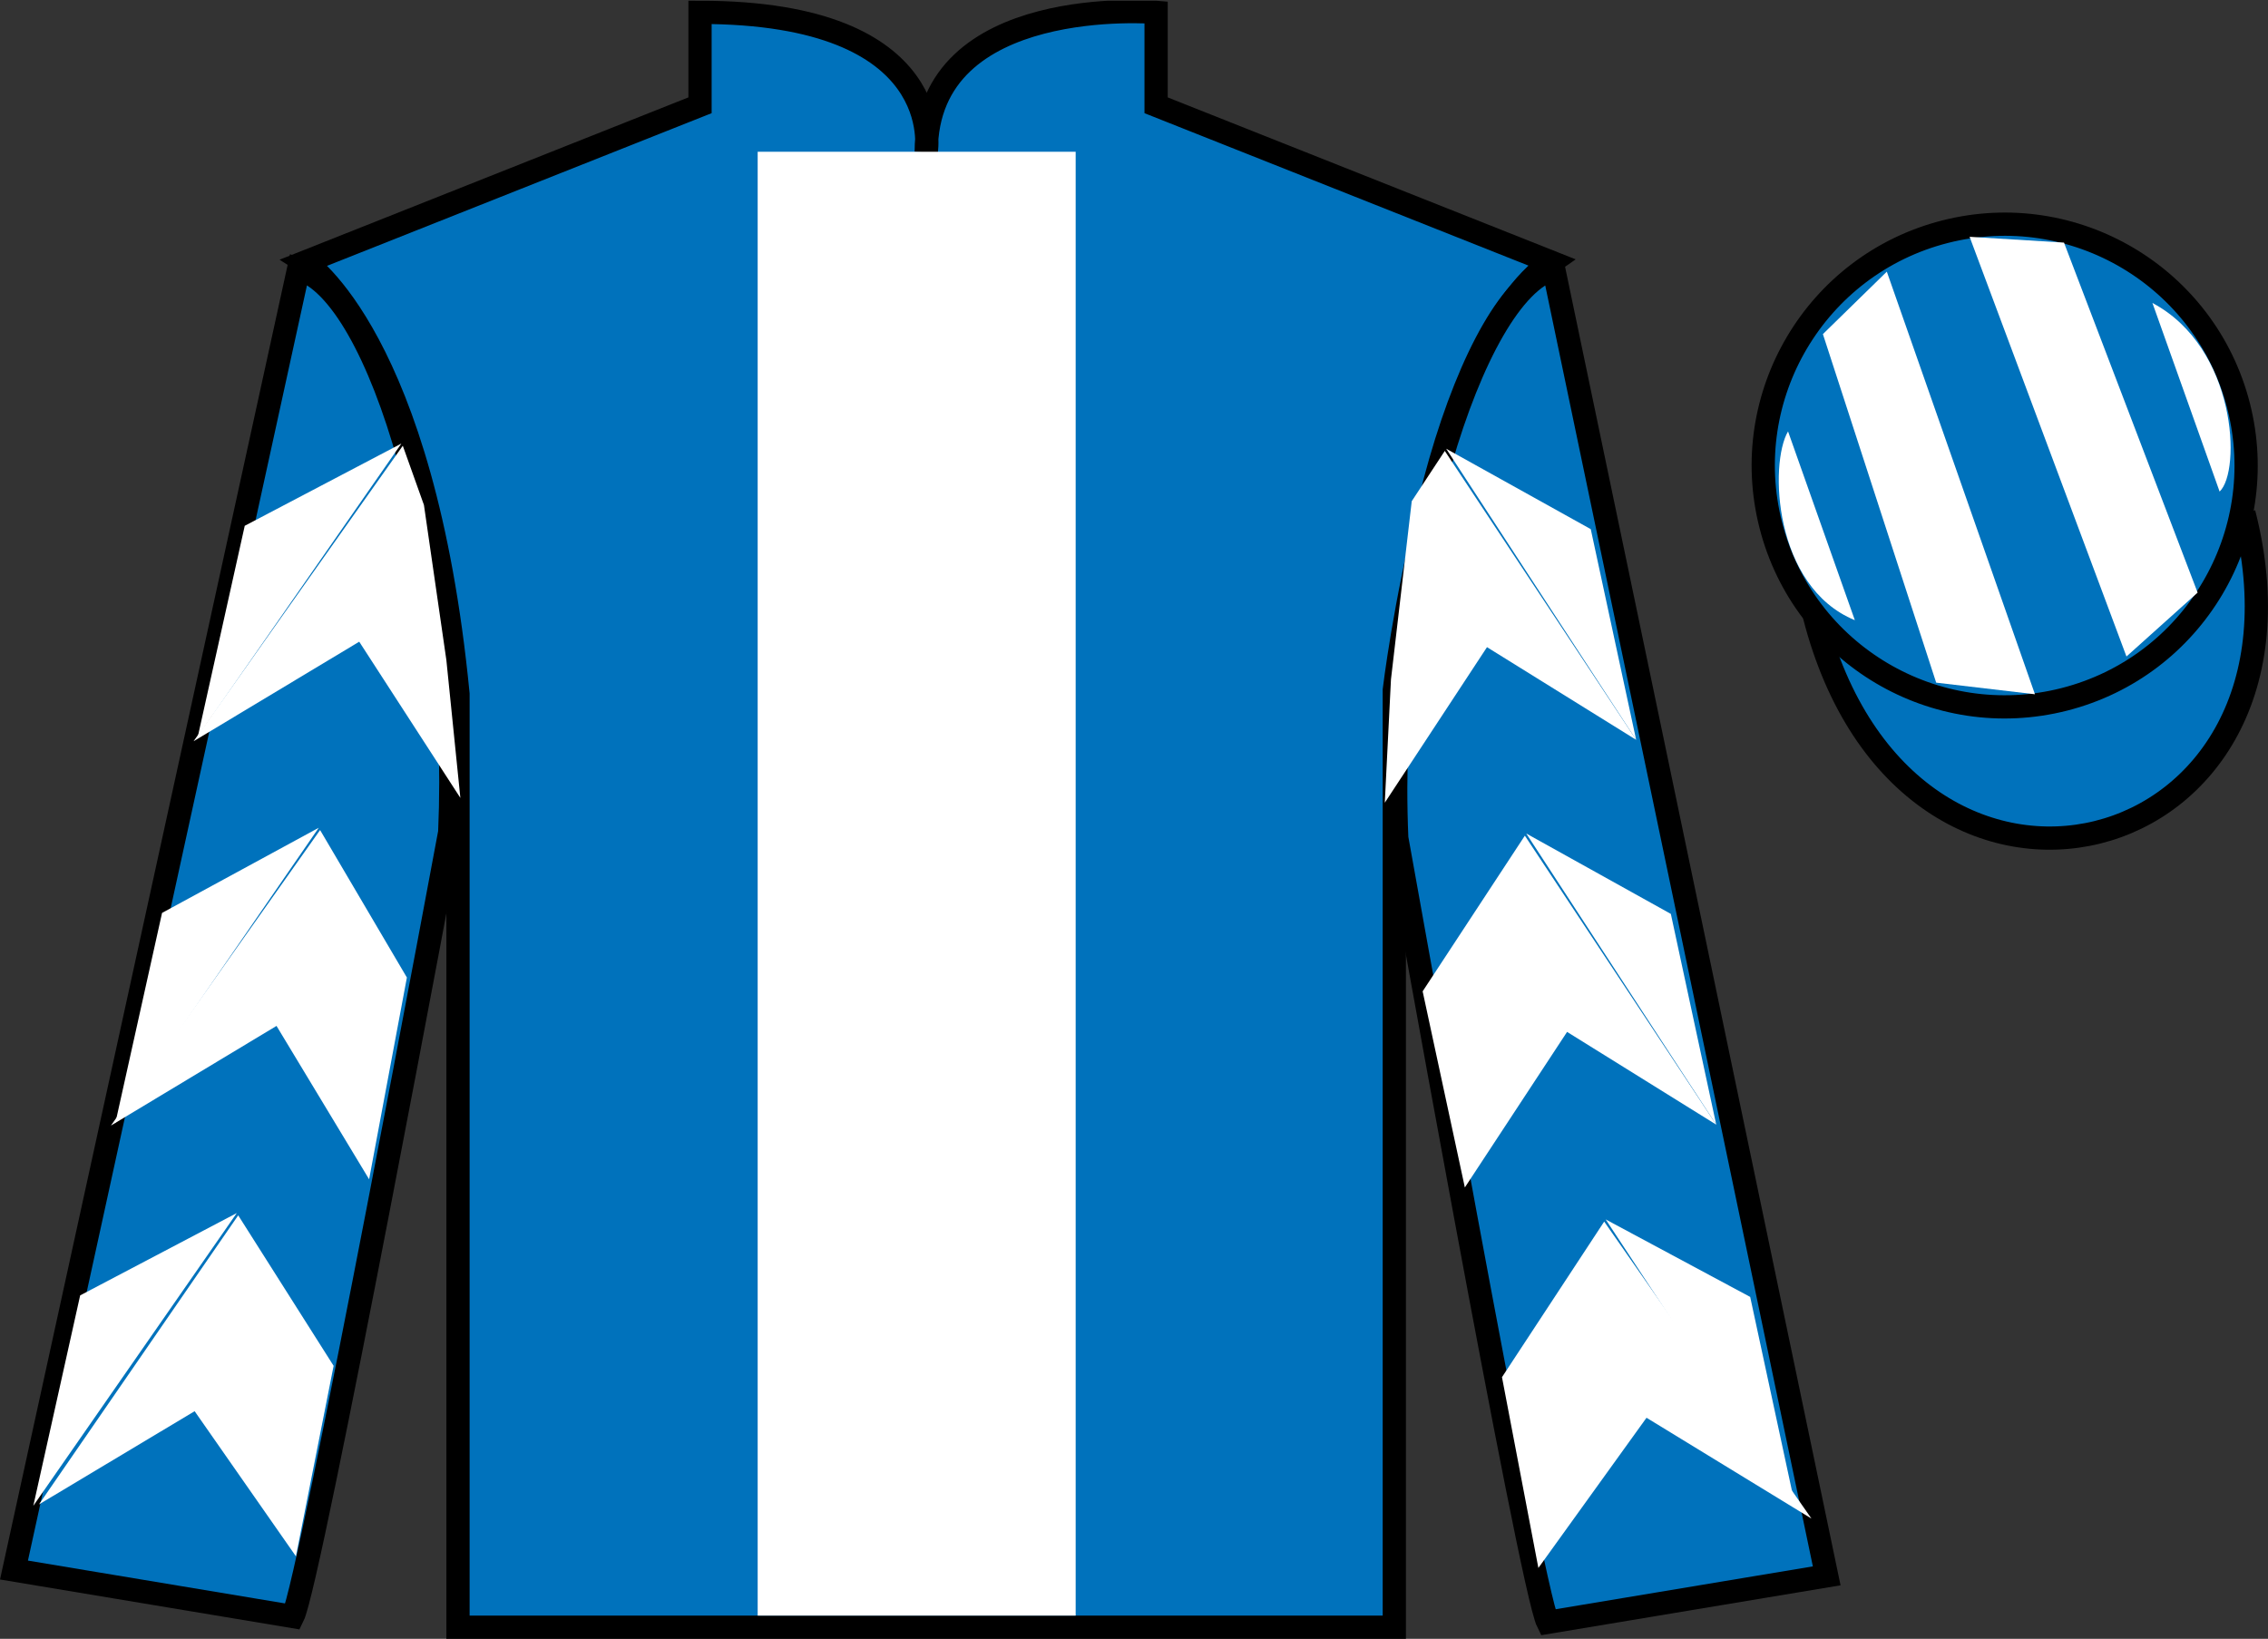
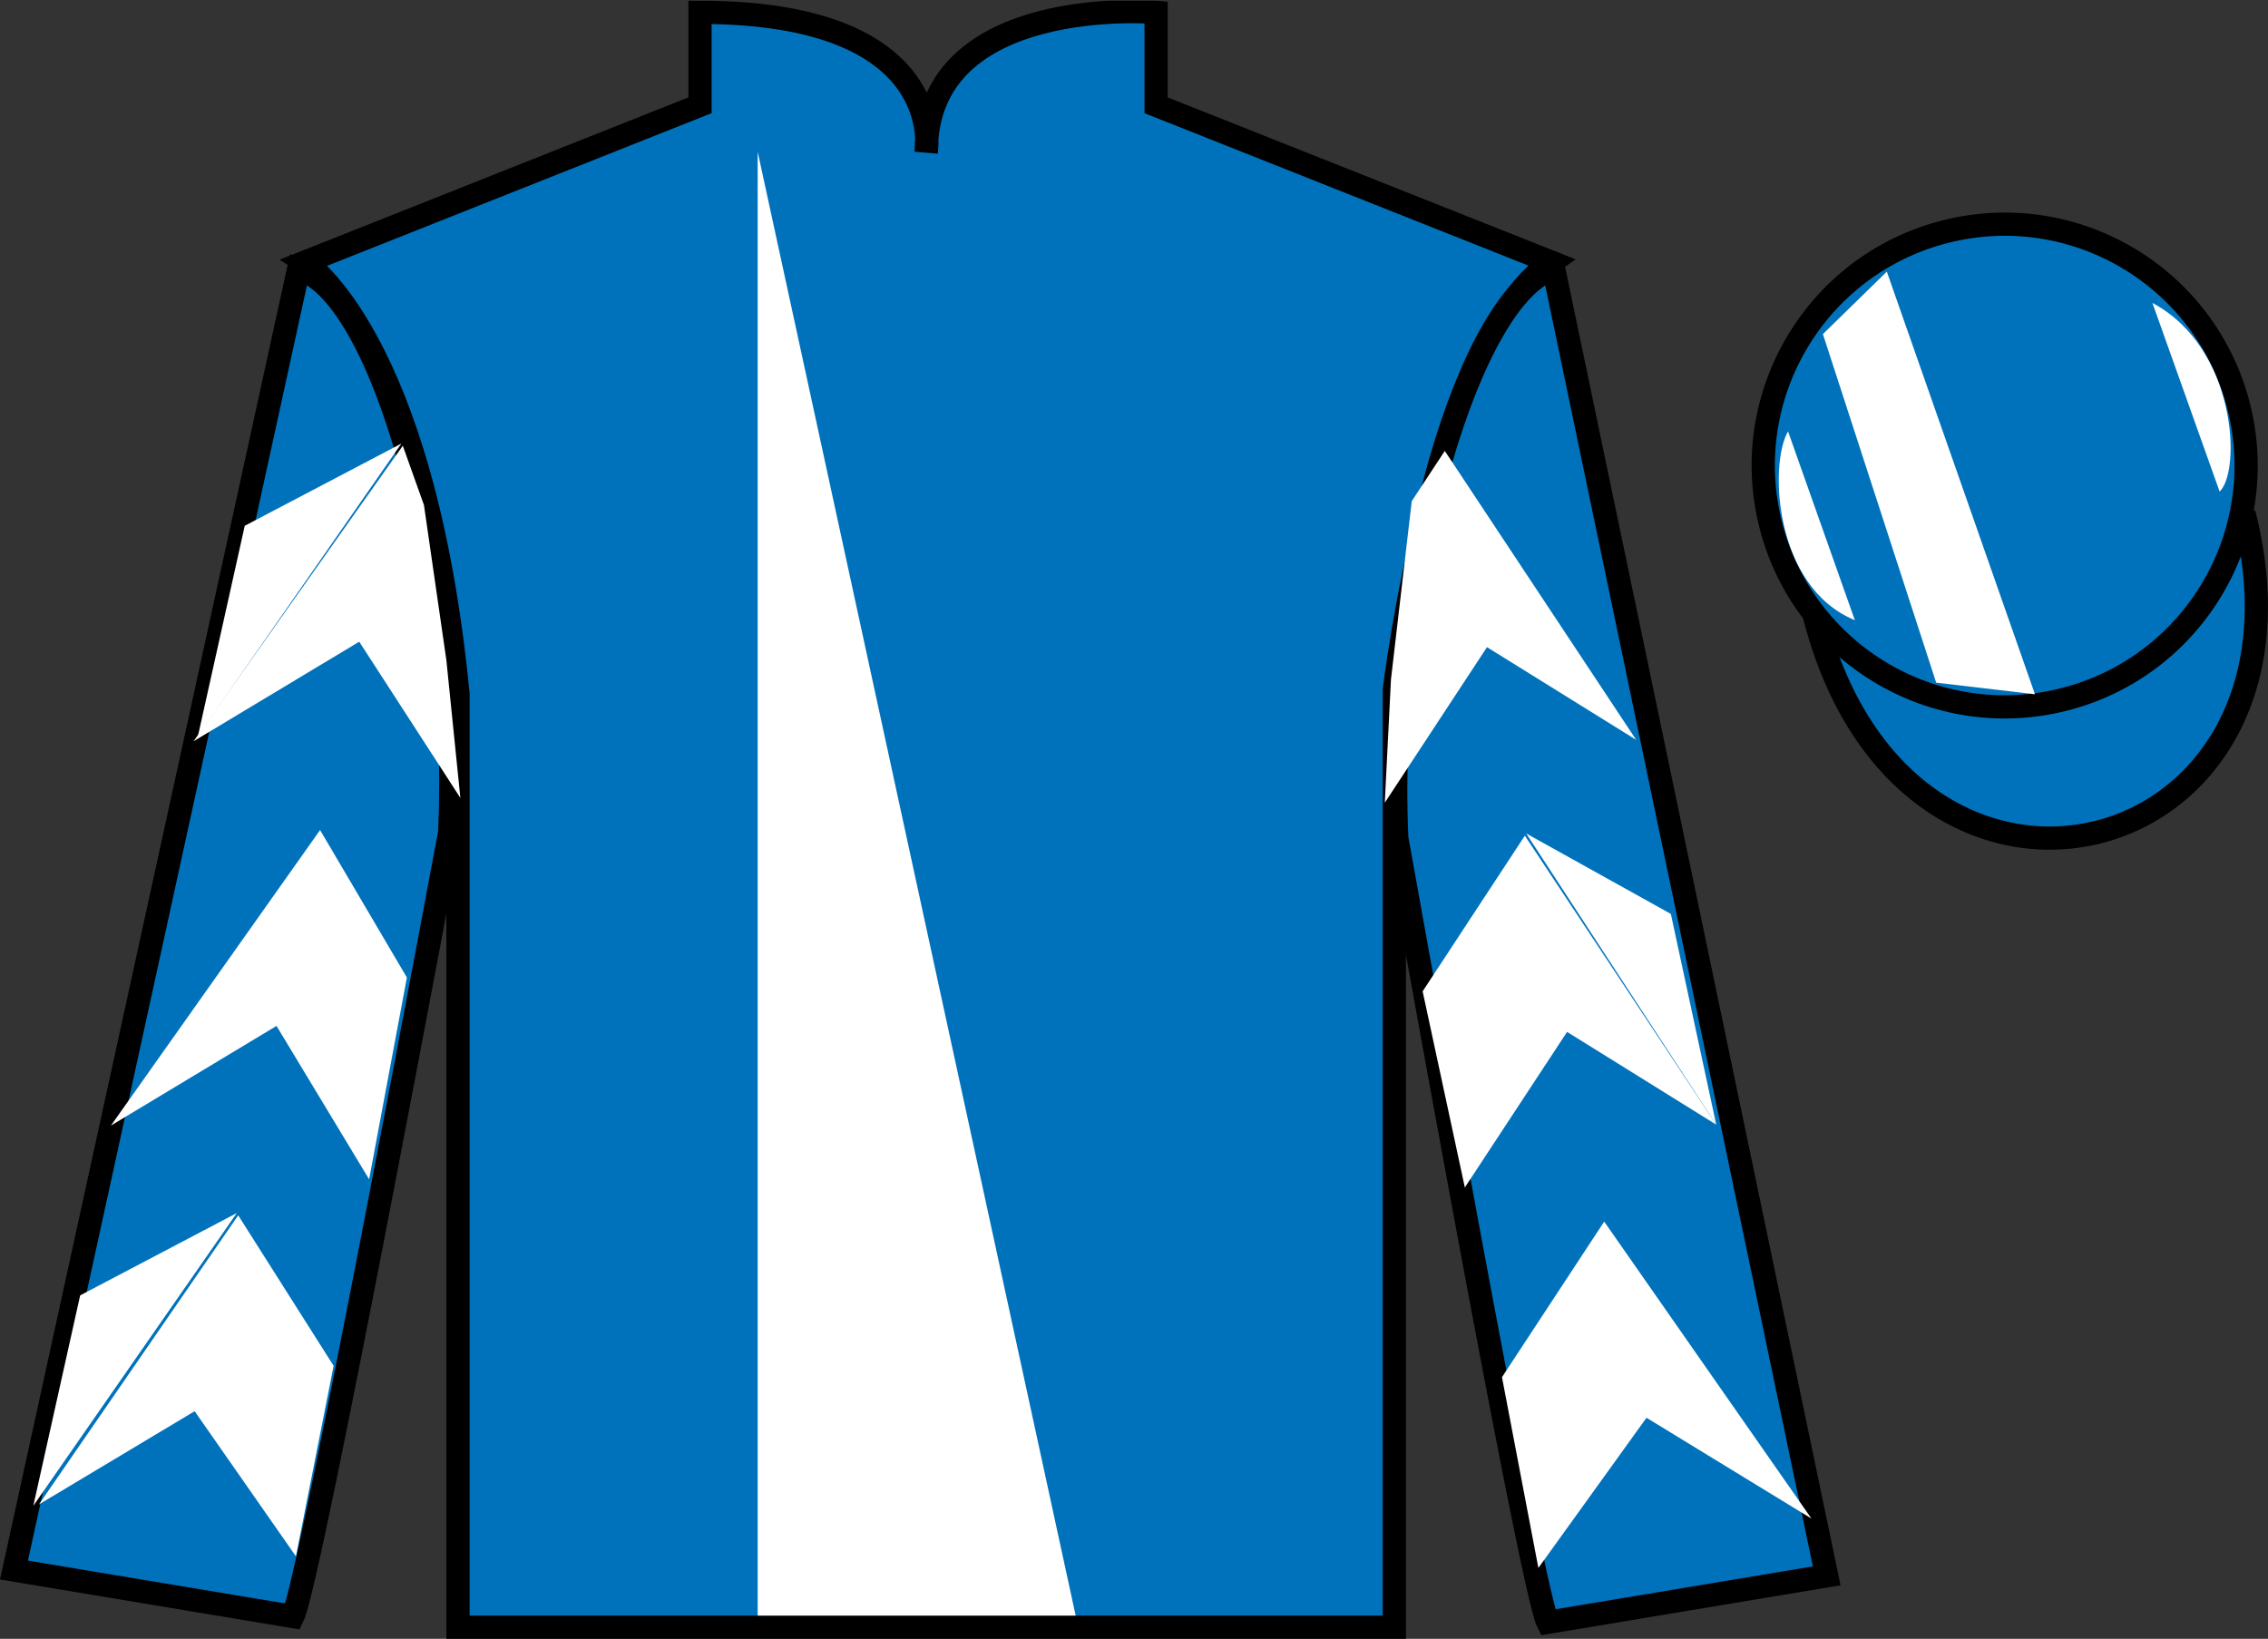
<svg xmlns="http://www.w3.org/2000/svg" width="97.59pt" height="70.53pt" viewBox="0 0 97.59 70.53" version="1.1">
  <rect x="0" y="0" width="97.59" height="70.53" fill="#333333" stroke="none" />
  <defs>
    <clipPath id="clip1">
      <path d="M 0 70.531 L 97.59 70.531 L 97.59 0.031 L 0 0.031 L 0 70.531 Z M 0 70.531 " />
    </clipPath>
  </defs>
  <g id="surface0">
    <g clip-path="url(#clip1)" clip-rule="nonzero">
      <path style=" stroke:none;fill-rule:nonzero;fill:rgb(0%,44.581%,73.635%);fill-opacity:1;" d="M 13.121 11.281 C 13.121 11.281 18.207 14.531 19.707 29.863 C 19.707 29.863 19.707 44.863 19.707 70.031 L 59.996 70.031 L 59.996 29.695 C 59.996 29.695 61.789 14.695 66.746 11.281 L 49.746 4.531 L 49.746 0.531 C 49.746 0.531 39.855 -0.305 39.855 6.531 C 39.855 6.531 40.871 0.531 30.121 0.531 L 30.121 4.531 L 13.121 11.281 " />
      <path style="fill:none;stroke-width:10;stroke-linecap:butt;stroke-linejoin:miter;stroke:rgb(0%,0%,0%);stroke-opacity:1;stroke-miterlimit:4;" d="M 131.211 592.487 C 131.211 592.487 182.07 559.987 197.07 406.667 C 197.07 406.667 197.07 256.667 197.07 4.987 L 599.961 4.987 L 599.961 408.347 C 599.961 408.347 617.891 558.347 667.461 592.487 L 497.461 659.987 L 497.461 699.987 C 497.461 699.987 398.555 708.347 398.555 639.987 C 398.555 639.987 408.711 699.987 301.211 699.987 L 301.211 659.987 L 131.211 592.487 Z M 131.211 592.487 " transform="matrix(0.1,0,0,-0.1,0,70.53)" />
      <path style=" stroke:none;fill-rule:nonzero;fill:rgb(0%,44.581%,73.635%);fill-opacity:1;" d="M 12.602 69.57 C 13.352 68.07 19.352 35.82 19.352 35.82 C 19.852 24.32 16.352 12.57 12.852 11.57 L 0.602 67.57 L 12.602 69.57 " />
      <path style="fill:none;stroke-width:10;stroke-linecap:butt;stroke-linejoin:miter;stroke:rgb(0%,0%,0%);stroke-opacity:1;stroke-miterlimit:4;" d="M 126.016 9.597 C 133.516 24.597 193.516 347.097 193.516 347.097 C 198.516 462.097 163.516 579.597 128.516 589.597 L 6.016 29.597 L 126.016 9.597 Z M 126.016 9.597 " transform="matrix(0.1,0,0,-0.1,0,70.53)" />
      <path style=" stroke:none;fill-rule:nonzero;fill:rgb(0%,44.581%,73.635%);fill-opacity:1;" d="M 78.602 67.82 L 66.852 11.57 C 63.352 12.57 59.602 24.57 60.102 36.07 C 60.102 36.07 65.852 68.32 66.602 69.82 L 78.602 67.82 " />
      <path style="fill:none;stroke-width:10;stroke-linecap:butt;stroke-linejoin:miter;stroke:rgb(0%,0%,0%);stroke-opacity:1;stroke-miterlimit:4;" d="M 786.016 27.097 L 668.516 589.597 C 633.516 579.597 596.016 459.597 601.016 344.597 C 601.016 344.597 658.516 22.097 666.016 7.097 L 786.016 27.097 Z M 786.016 27.097 " transform="matrix(0.1,0,0,-0.1,0,70.53)" />
      <path style="fill-rule:nonzero;fill:rgb(0%,44.581%,73.635%);fill-opacity:1;stroke-width:10;stroke-linecap:butt;stroke-linejoin:miter;stroke:rgb(0%,0%,0%);stroke-opacity:1;stroke-miterlimit:4;" d="M 780.664 440.495 C 820.391 284.87 1004.336 332.448 965.547 484.441 " transform="matrix(0.1,0,0,-0.1,0,70.53)" />
-       <path style=" stroke:none;fill-rule:nonzero;fill:rgb(100%,100%,100%);fill-opacity:1;" d="M 32.602 69.531 L 46.285 69.531 L 46.285 6.531 L 32.602 6.531 L 32.602 69.531 Z M 32.602 69.531 " />
+       <path style=" stroke:none;fill-rule:nonzero;fill:rgb(100%,100%,100%);fill-opacity:1;" d="M 32.602 69.531 L 46.285 69.531 L 32.602 6.531 L 32.602 69.531 Z M 32.602 69.531 " />
      <path style=" stroke:none;fill-rule:nonzero;fill:rgb(0%,44.581%,73.635%);fill-opacity:1;" d="M 88.828 30.098 C 94.387 28.68 97.742 23.023 96.324 17.469 C 94.906 11.91 89.25 8.555 83.691 9.973 C 78.133 11.391 74.777 17.047 76.195 22.602 C 77.613 28.16 83.27 31.516 88.828 30.098 " />
      <path style="fill:none;stroke-width:10;stroke-linecap:butt;stroke-linejoin:miter;stroke:rgb(0%,0%,0%);stroke-opacity:1;stroke-miterlimit:4;" d="M 888.281 404.323 C 943.867 418.503 977.422 475.066 963.242 530.612 C 949.062 586.198 892.5 619.753 836.914 605.573 C 781.328 591.394 747.773 534.831 761.953 479.284 C 776.133 423.698 832.695 390.144 888.281 404.323 Z M 888.281 404.323 " transform="matrix(0.1,0,0,-0.1,0,70.53)" />
      <path style=" stroke:none;fill-rule:nonzero;fill:rgb(100%,100%,100%);fill-opacity:1;" d="M 8.328 31.902 L 15.457 27.617 L 19.809 34.34 L 19.207 28.41 L 18.242 21.734 L 17.332 19.184 " />
      <path style=" stroke:none;fill-rule:nonzero;fill:rgb(100%,100%,100%);fill-opacity:1;" d="M 17.27 19.09 L 10.531 22.629 L 8.516 31.684 " />
      <path style=" stroke:none;fill-rule:nonzero;fill:rgb(100%,100%,100%);fill-opacity:1;" d="M 1.246 65.023 L 8.375 60.734 " />
      <path style=" stroke:none;fill-rule:nonzero;fill:rgb(100%,100%,100%);fill-opacity:1;" d="M 14.602 59.031 L 10.25 52.305 " />
      <path style=" stroke:none;fill-rule:nonzero;fill:rgb(100%,100%,100%);fill-opacity:1;" d="M 10.188 52.207 L 3.449 55.75 " />
      <path style=" stroke:none;fill-rule:nonzero;fill:rgb(100%,100%,100%);fill-opacity:1;" d="M 1.676 64.746 L 8.375 60.734 L 12.734 66.98 L 14.355 58.781 L 10.25 52.305 " />
      <path style=" stroke:none;fill-rule:nonzero;fill:rgb(100%,100%,100%);fill-opacity:1;" d="M 10.188 52.207 L 3.449 55.75 L 1.434 64.805 " />
      <path style=" stroke:none;fill-rule:nonzero;fill:rgb(100%,100%,100%);fill-opacity:1;" d="M 4.773 48.441 L 11.898 44.152 L 15.883 50.754 L 17.508 42.07 L 13.773 35.723 " />
-       <path style=" stroke:none;fill-rule:nonzero;fill:rgb(100%,100%,100%);fill-opacity:1;" d="M 13.715 35.625 L 6.973 39.289 L 4.961 48.344 " />
      <path style=" stroke:none;fill-rule:nonzero;fill:rgb(100%,100%,100%);fill-opacity:1;" d="M 70.402 31.84 L 63.984 27.852 L 59.586 34.547 L 59.852 29.242 L 60.746 21.57 L 62.168 19.406 " />
-       <path style=" stroke:none;fill-rule:nonzero;fill:rgb(100%,100%,100%);fill-opacity:1;" d="M 62.227 19.312 L 68.449 22.773 L 70.402 31.84 " />
      <path style=" stroke:none;fill-rule:nonzero;fill:rgb(100%,100%,100%);fill-opacity:1;" d="M 77.945 65.355 L 70.848 61.016 " />
-       <path style=" stroke:none;fill-rule:nonzero;fill:rgb(100%,100%,100%);fill-opacity:1;" d="M 64.629 59.27 L 69.027 52.574 " />
      <path style=" stroke:none;fill-rule:nonzero;fill:rgb(100%,100%,100%);fill-opacity:1;" d="M 77.945 65.355 L 70.848 61.016 L 66.195 67.48 L 64.629 59.27 L 69.027 52.574 " />
-       <path style=" stroke:none;fill-rule:nonzero;fill:rgb(100%,100%,100%);fill-opacity:1;" d="M 69.09 52.48 L 75.309 55.816 L 77.262 64.883 " />
      <path style=" stroke:none;fill-rule:nonzero;fill:rgb(100%,100%,100%);fill-opacity:1;" d="M 73.848 48.402 L 67.43 44.41 L 63.031 51.105 L 61.215 42.664 L 65.613 35.965 " />
      <path style=" stroke:none;fill-rule:nonzero;fill:rgb(100%,100%,100%);fill-opacity:1;" d="M 65.672 35.871 L 71.895 39.332 L 73.848 48.402 " />
      <path style=" stroke:none;fill-rule:nonzero;fill:rgb(100%,100%,100%);fill-opacity:1;" d="M 76.938 18.566 L 79.812 26.691 C 76.312 25.254 76.125 19.941 76.938 18.566 " />
      <path style=" stroke:none;fill-rule:nonzero;fill:rgb(100%,100%,100%);fill-opacity:1;" d="M 78.438 14.379 L 83.312 29.379 L 87.562 29.879 L 81.188 11.691 L 78.438 14.379 " />
-       <path style=" stroke:none;fill-rule:nonzero;fill:rgb(100%,100%,100%);fill-opacity:1;" d="M 84.75 10.191 L 91.5 28.254 L 94.562 25.504 L 88.812 10.441 L 84.75 10.191 " />
      <path style=" stroke:none;fill-rule:nonzero;fill:rgb(100%,100%,100%);fill-opacity:1;" d="M 95.508 21.156 L 92.617 13.039 C 96.246 14.969 96.441 20.281 95.508 21.156 " />
    </g>
  </g>
</svg>